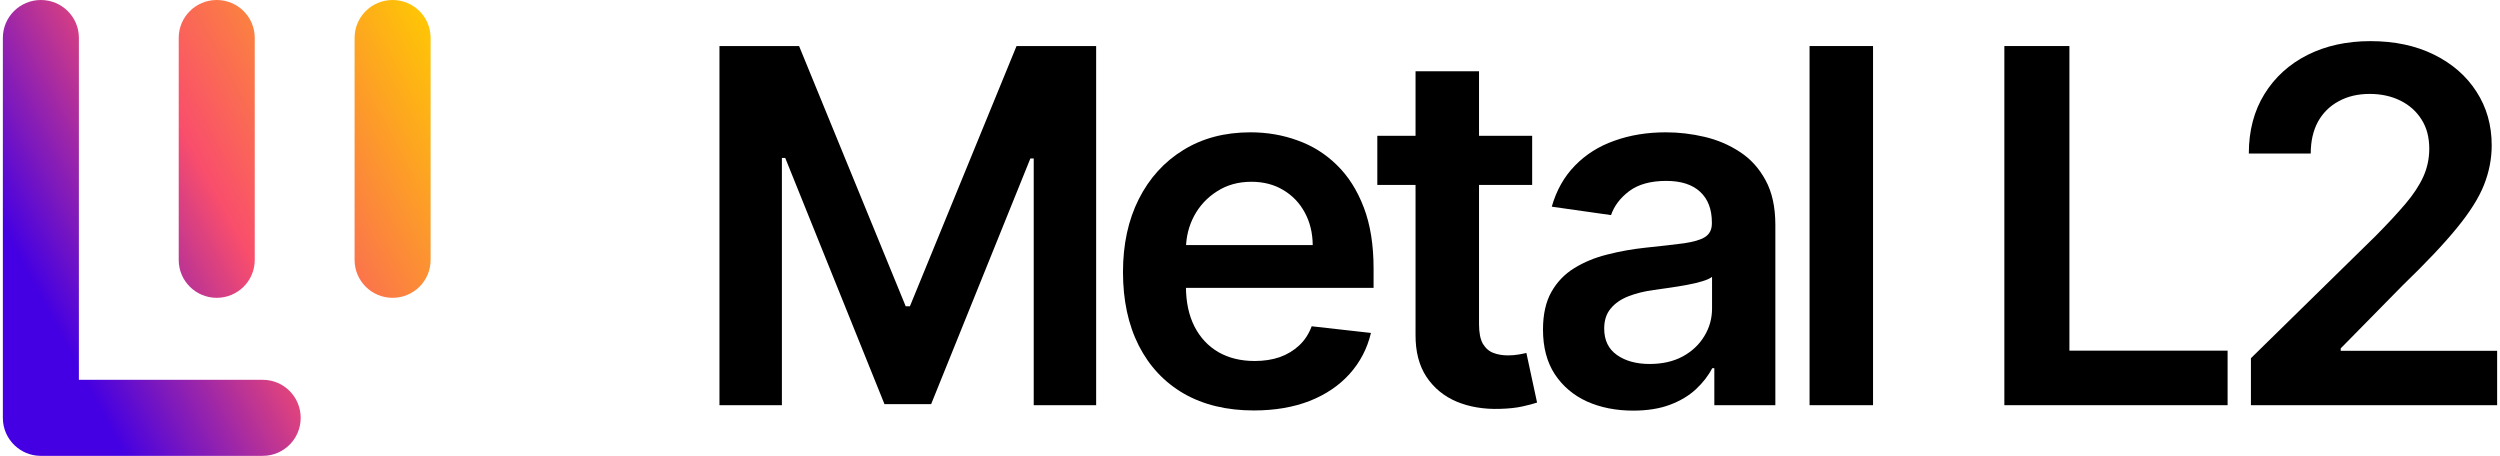
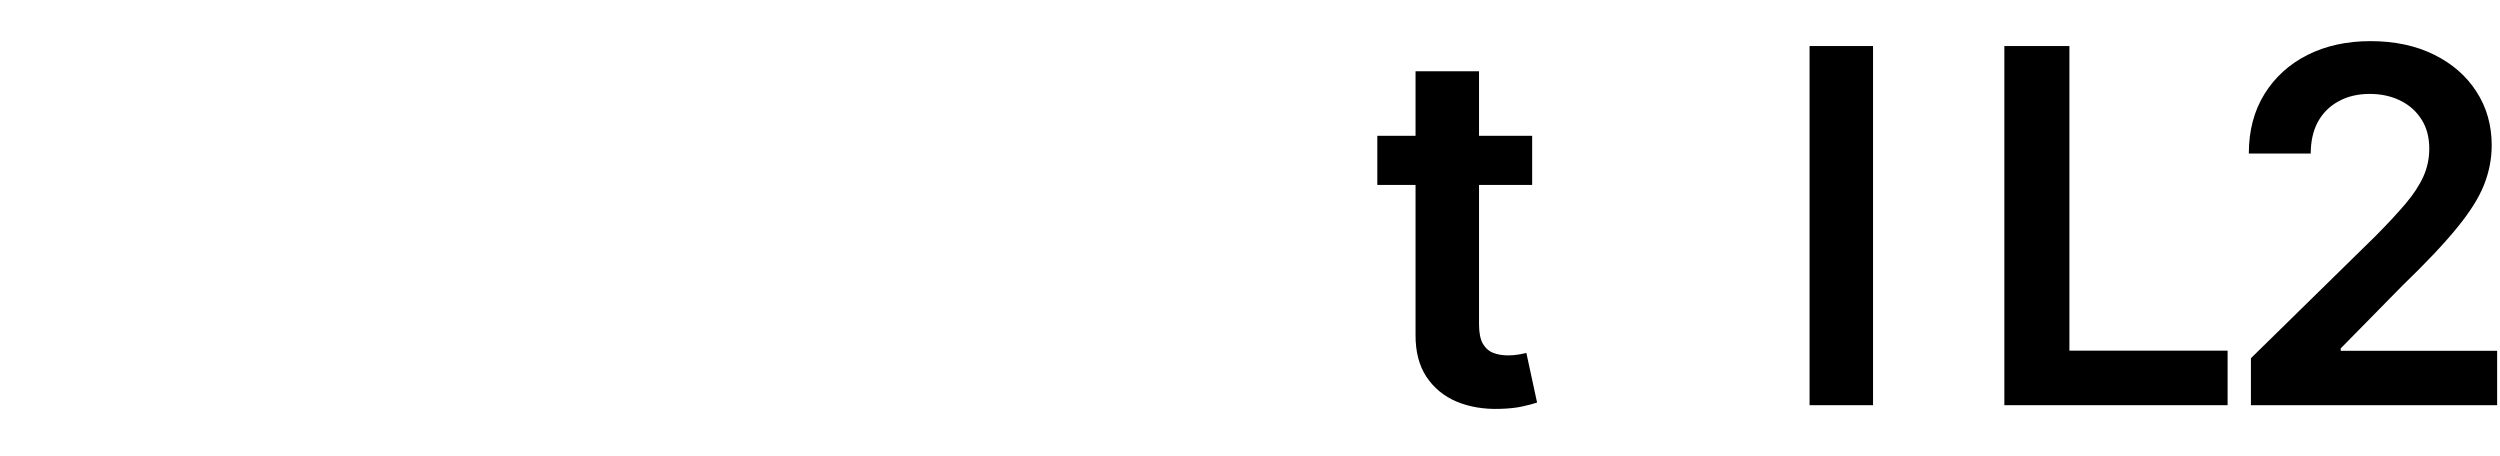
<svg xmlns="http://www.w3.org/2000/svg" width="702" height="128" viewBox="0 0 702 128" fill="none">
-   <path fill-rule="evenodd" clip-rule="evenodd" d="M50.184 10.632C50.184 4.765 54.957 0 60.858 0C66.758 0 71.531 4.754 71.531 10.632V72.996C71.531 78.863 66.758 83.628 60.858 83.628C54.968 83.628 50.184 78.874 50.184 72.996V10.632ZM0.804 10.633C0.804 4.755 5.587 0.001 11.477 0.001C17.378 0.001 22.161 4.755 22.15 10.633V106.653H73.8C79.667 106.653 84.432 111.425 84.432 117.326C84.432 123.227 79.678 127.999 73.8 127.999H11.605C11.562 127.999 11.52 128 11.477 128C11.401 128 11.326 127.999 11.251 127.997C8.525 127.951 6.046 126.873 4.189 125.135C2.106 123.196 0.804 120.435 0.804 117.368V10.633ZM110.242 0C104.341 0 99.569 4.765 99.569 10.632V72.996C99.569 78.874 104.353 83.628 110.242 83.628C116.143 83.628 120.915 78.863 120.915 72.996V10.632C120.915 4.754 116.143 0 110.242 0Z" fill="url(#paint0_linear_484_126)" />
  <path d="M632.06 113.778V100.581L667.071 66.259C670.42 62.877 673.21 59.874 675.442 57.247C677.675 54.621 679.349 52.077 680.465 49.615C681.581 47.153 682.139 44.526 682.139 41.736C682.139 38.552 681.417 35.827 679.973 33.562C678.528 31.264 676.542 29.491 674.014 28.244C671.487 26.996 668.614 26.372 665.397 26.372C662.081 26.372 659.176 27.062 656.681 28.441C654.186 29.787 652.249 31.707 650.87 34.202C649.524 36.697 648.852 39.668 648.852 43.115H631.469C631.469 36.713 632.93 31.149 635.852 26.422C638.773 21.695 642.795 18.034 647.916 15.441C653.07 12.847 658.979 11.55 665.643 11.55C672.406 11.55 678.348 12.814 683.469 15.342C688.59 17.87 692.562 21.333 695.386 25.732C698.242 30.131 699.67 35.154 699.67 40.8C699.67 44.576 698.947 48.285 697.503 51.929C696.058 55.573 693.514 59.611 689.87 64.043C686.259 68.475 681.187 73.842 674.655 80.145L657.272 97.823V98.513H701.196V113.778H632.06Z" fill="black" />
  <path d="M562.823 113.777V12.929H581.092V98.463H625.509V113.777H562.823Z" fill="black" />
  <path d="M525.949 12.929V113.777H508.124V12.929H525.949Z" fill="black" />
-   <path d="M458.584 115.304C453.791 115.304 449.474 114.45 445.633 112.743C441.825 111.003 438.805 108.443 436.572 105.061C434.373 101.68 433.273 97.511 433.273 92.554C433.273 88.286 434.061 84.757 435.637 81.967C437.213 79.176 439.363 76.944 442.088 75.27C444.812 73.596 447.882 72.332 451.296 71.478C454.743 70.592 458.305 69.952 461.981 69.558C466.413 69.098 470.008 68.688 472.766 68.327C475.523 67.933 477.526 67.342 478.773 66.554C480.053 65.733 480.694 64.469 480.694 62.762V62.467C480.694 58.757 479.594 55.885 477.394 53.849C475.195 51.814 472.027 50.796 467.891 50.796C463.524 50.796 460.061 51.748 457.5 53.652C454.973 55.556 453.266 57.805 452.379 60.399L435.735 58.035C437.048 53.439 439.215 49.598 442.235 46.512C445.256 43.394 448.949 41.063 453.315 39.52C457.681 37.944 462.507 37.156 467.792 37.156C471.436 37.156 475.064 37.583 478.675 38.437C482.286 39.29 485.585 40.702 488.572 42.671C491.56 44.608 493.956 47.251 495.762 50.599C497.6 53.948 498.519 58.133 498.519 63.156V113.777H481.383V103.387H480.792C479.709 105.488 478.182 107.458 476.213 109.296C474.276 111.102 471.83 112.563 468.875 113.679C465.954 114.762 462.523 115.304 458.584 115.304ZM463.213 102.205C466.791 102.205 469.893 101.499 472.519 100.088C475.146 98.643 477.165 96.739 478.576 94.376C480.021 92.012 480.743 89.435 480.743 86.645V77.732C480.185 78.191 479.233 78.618 477.887 79.012C476.574 79.406 475.096 79.751 473.455 80.046C471.814 80.342 470.189 80.604 468.58 80.834C466.971 81.064 465.576 81.261 464.394 81.425C461.735 81.786 459.355 82.377 457.254 83.198C455.153 84.018 453.495 85.167 452.281 86.645C451.066 88.089 450.459 89.96 450.459 92.258C450.459 95.541 451.657 98.02 454.053 99.694C456.45 101.368 459.503 102.205 463.213 102.205Z" fill="black" />
  <path d="M430.231 38.141V51.929H386.75V38.141H430.231ZM397.485 20.02H415.31V91.027C415.31 93.424 415.671 95.262 416.394 96.543C417.149 97.79 418.134 98.644 419.348 99.103C420.563 99.563 421.909 99.793 423.386 99.793C424.502 99.793 425.52 99.71 426.439 99.546C427.391 99.382 428.113 99.234 428.606 99.103L431.61 113.039C430.658 113.367 429.295 113.728 427.522 114.122C425.783 114.516 423.649 114.746 421.121 114.811C416.656 114.943 412.635 114.27 409.057 112.792C405.478 111.282 402.639 108.952 400.538 105.8C398.469 102.649 397.452 98.709 397.485 93.982V20.02Z" fill="black" />
-   <path d="M352.069 115.255C344.485 115.255 337.936 113.679 332.421 110.527C326.939 107.343 322.72 102.845 319.766 97.035C316.811 91.191 315.334 84.314 315.334 76.402C315.334 68.622 316.811 61.794 319.766 55.917C322.753 50.008 326.922 45.413 332.273 42.13C337.624 38.814 343.911 37.156 351.133 37.156C355.795 37.156 360.194 37.911 364.33 39.421C368.499 40.899 372.176 43.197 375.36 46.315C378.578 49.434 381.105 53.406 382.944 58.232C384.782 63.025 385.701 68.737 385.701 75.368V80.834H323.705V68.819H368.614C368.581 65.405 367.843 62.368 366.398 59.709C364.954 57.017 362.935 54.9 360.341 53.357C357.781 51.814 354.794 51.042 351.379 51.042C347.735 51.042 344.535 51.929 341.777 53.702C339.02 55.441 336.869 57.739 335.326 60.596C333.816 63.419 333.045 66.521 333.012 69.902V80.391C333.012 84.79 333.816 88.565 335.425 91.717C337.033 94.835 339.282 97.232 342.171 98.906C345.06 100.547 348.441 101.368 352.315 101.368C354.908 101.368 357.256 101.007 359.357 100.285C361.458 99.53 363.28 98.43 364.823 96.986C366.365 95.541 367.531 93.752 368.319 91.618L384.963 93.489C383.912 97.888 381.91 101.729 378.955 105.012C376.033 108.262 372.291 110.79 367.728 112.595C363.165 114.368 357.945 115.255 352.069 115.255Z" fill="black" />
-   <path d="M202.025 12.929H224.381L254.321 86.004H255.503L285.442 12.929H307.798V113.777H290.268V44.493H289.332L261.461 113.482H248.362L220.491 44.345H219.556V113.777H202.025V12.929Z" fill="black" />
  <defs>
    <linearGradient id="paint0_linear_484_126" x1="0.804" y1="64" x2="120.915" y2="8.98406e-05" gradientUnits="userSpaceOnUse">
      <stop stop-color="#4400E2" />
      <stop offset="0.422" stop-color="#F94E6C" />
      <stop offset="1" stop-color="#FFCB00" />
    </linearGradient>
  </defs>
</svg>